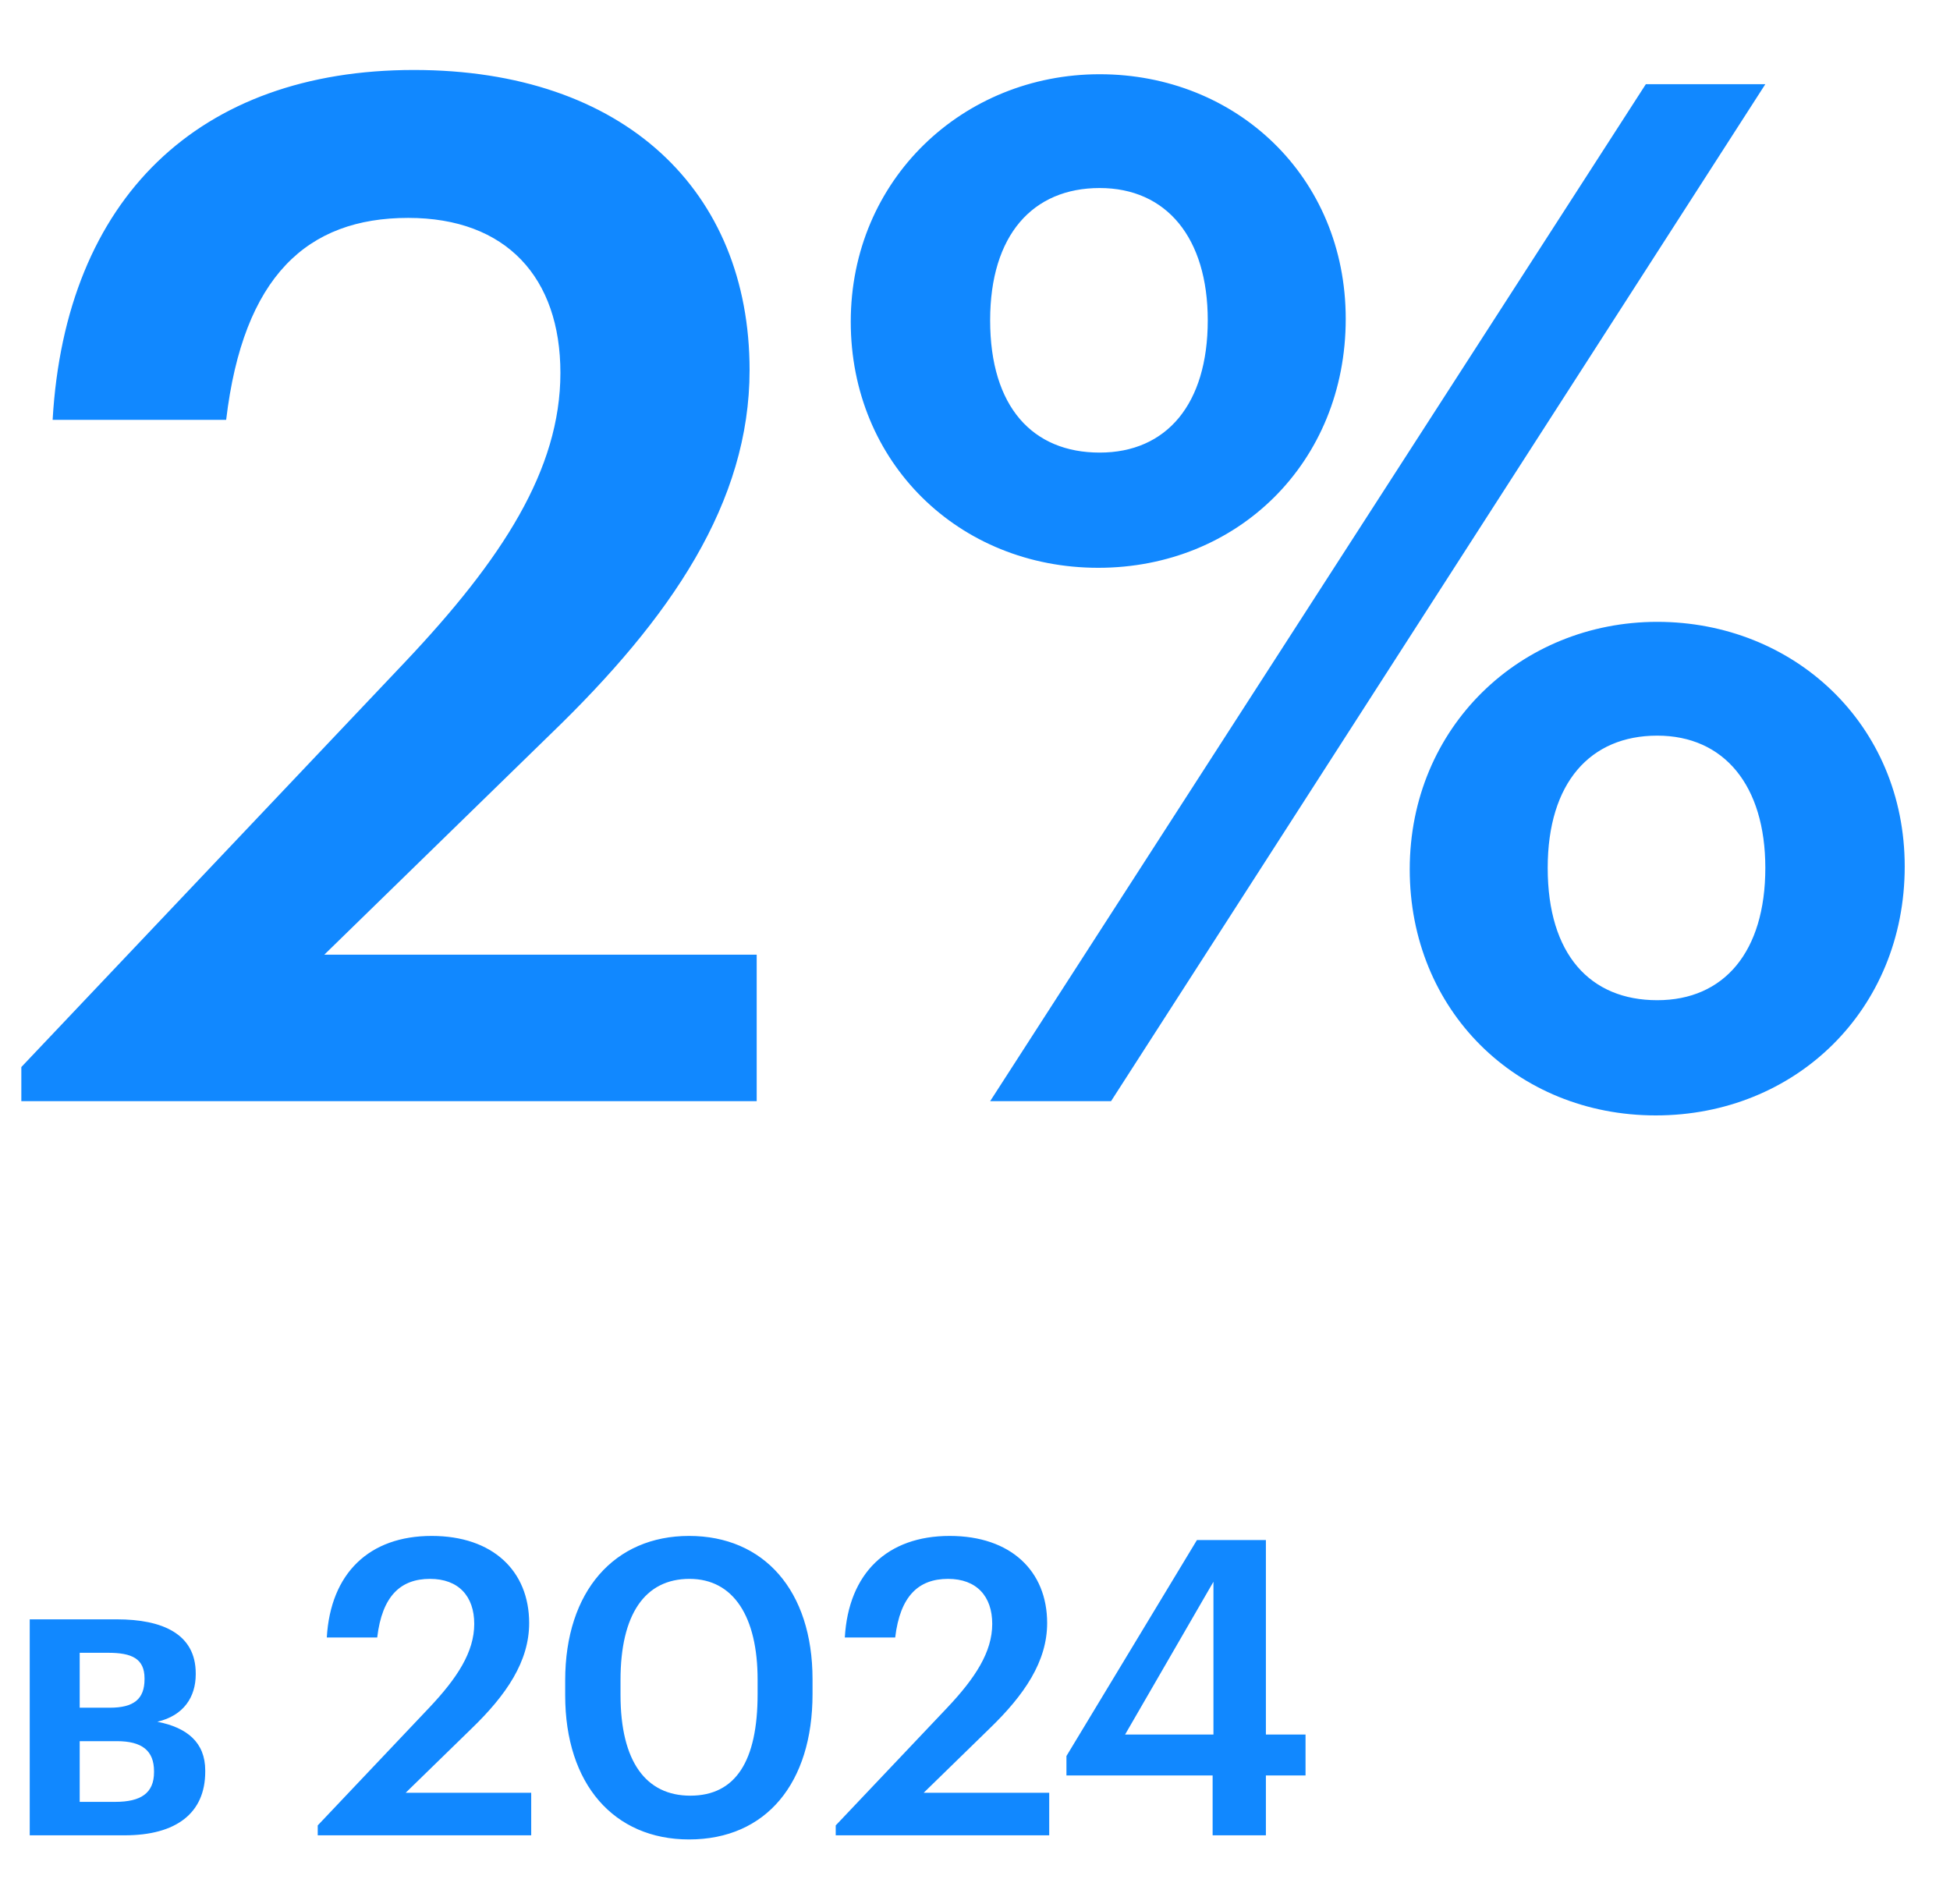
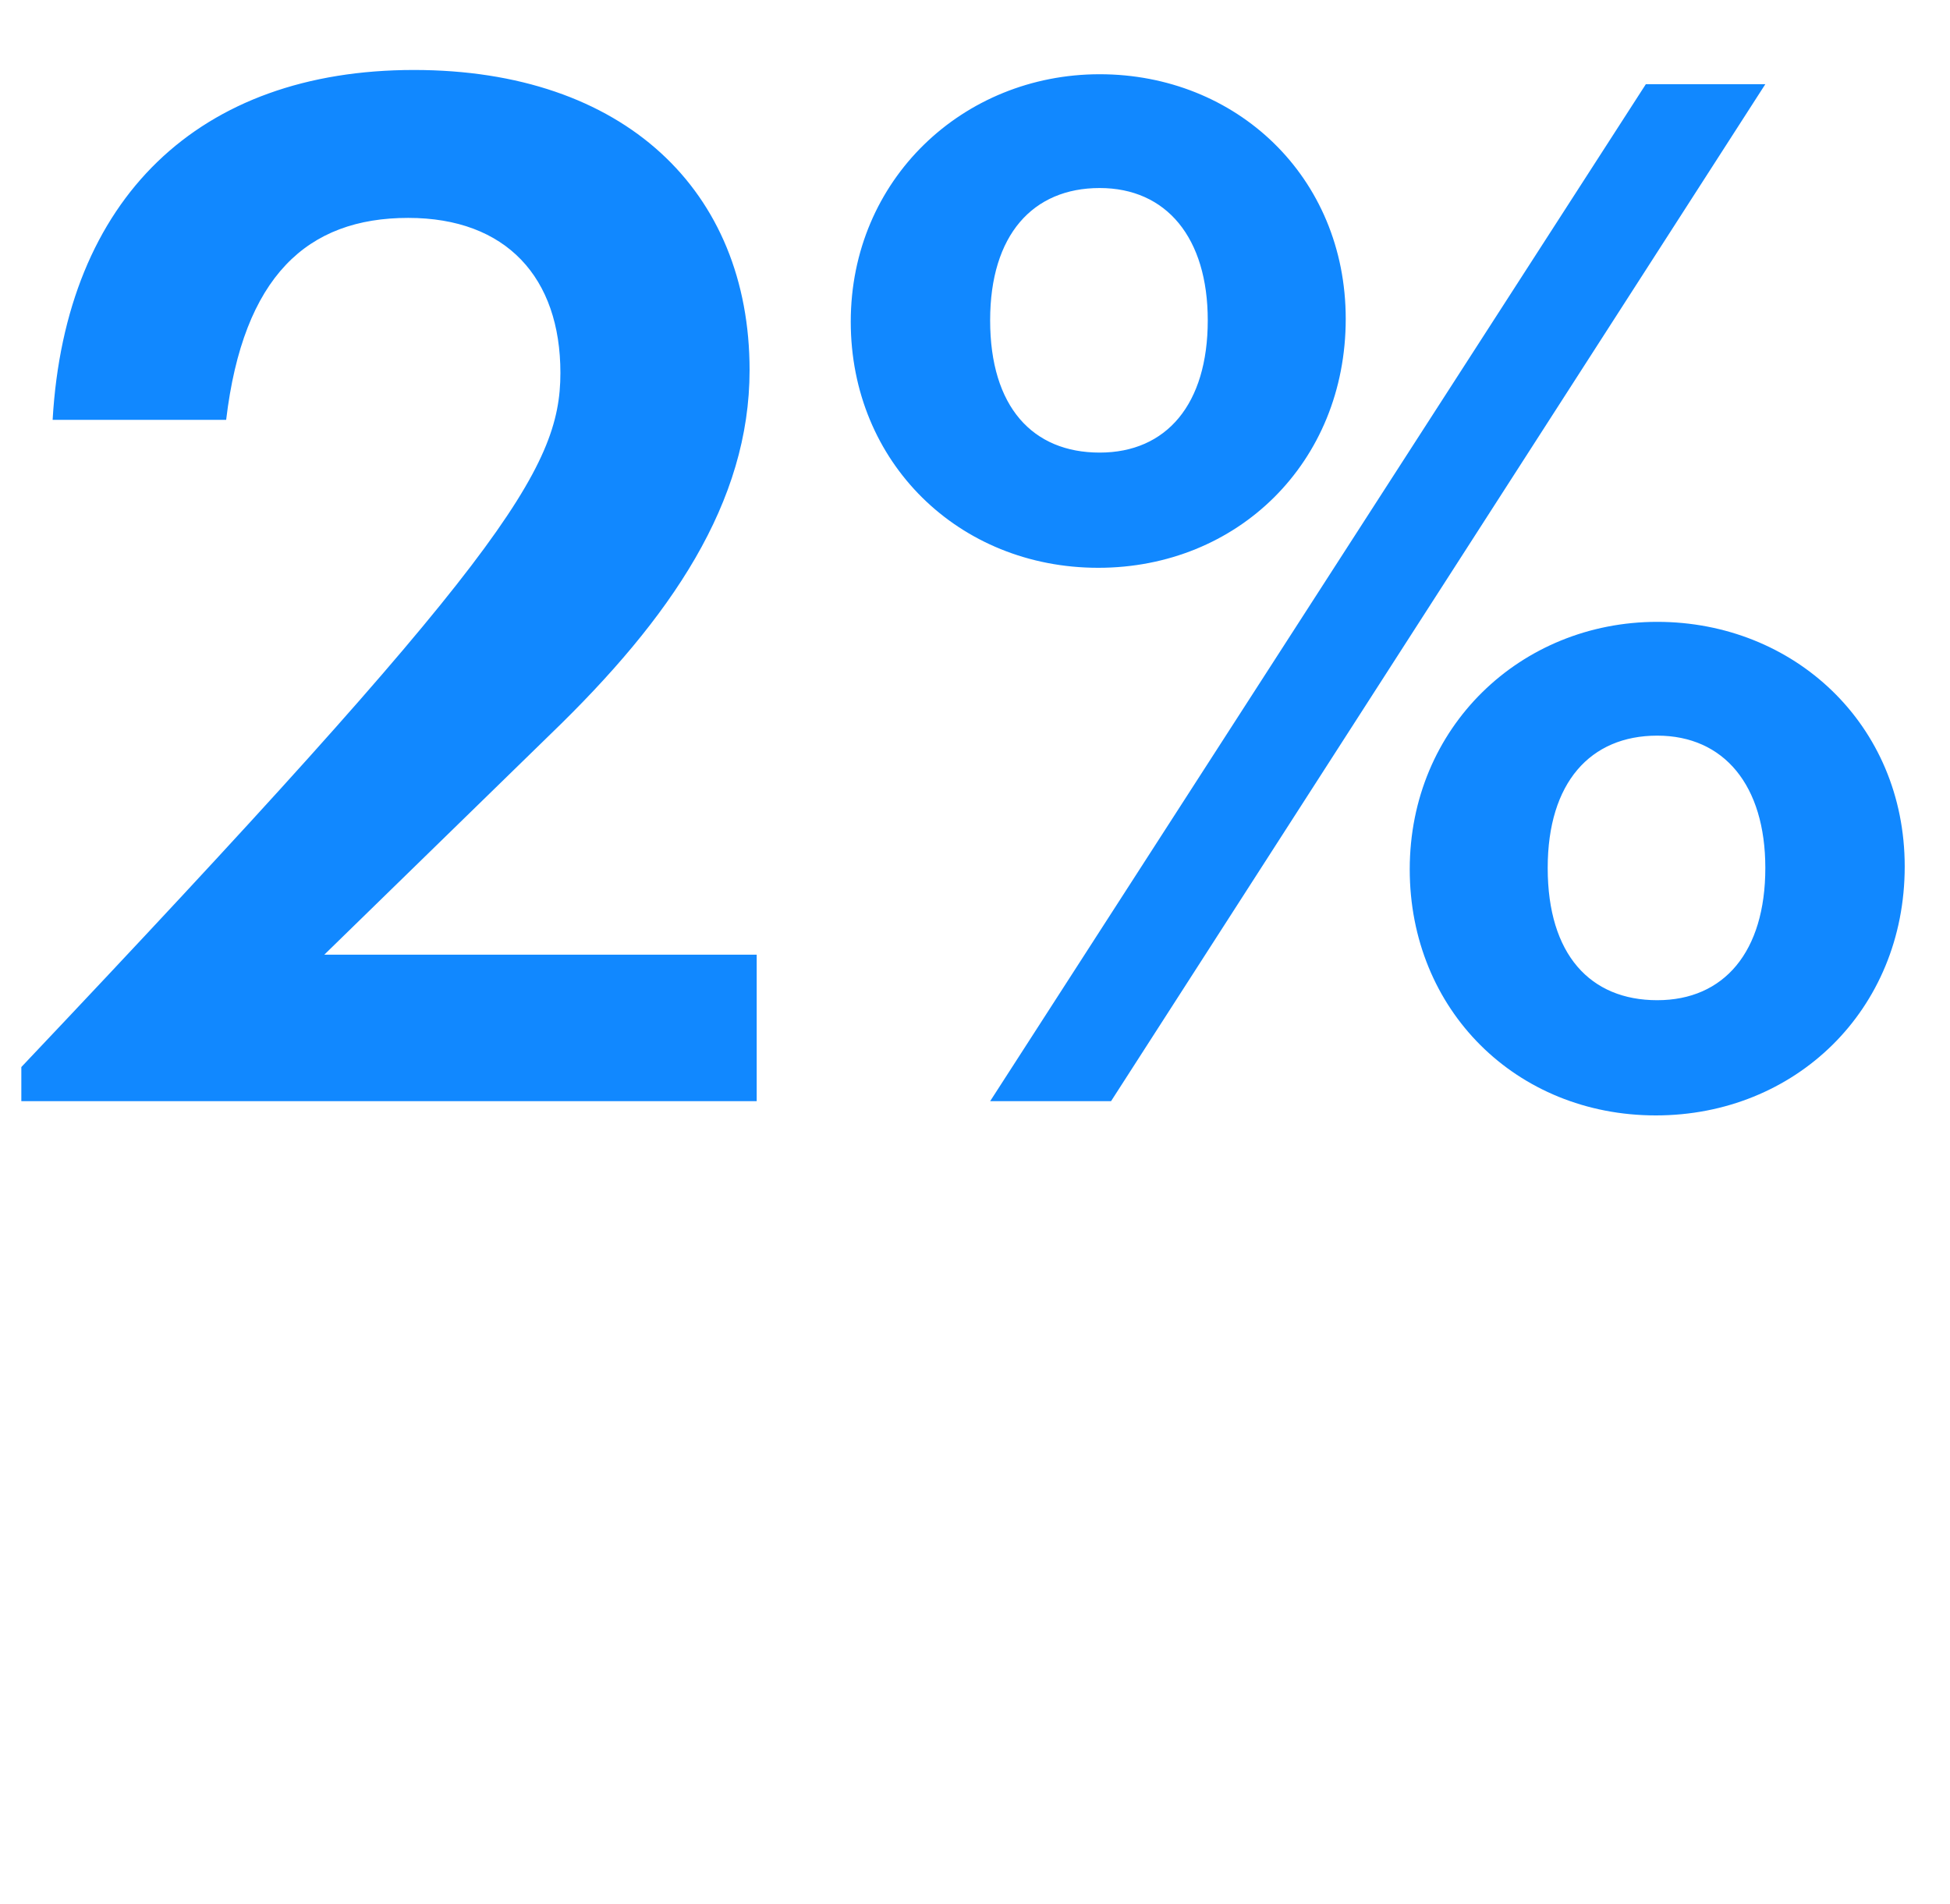
<svg xmlns="http://www.w3.org/2000/svg" width="85" height="83" viewBox="0 0 85 83" fill="none">
-   <path d="M0.93 48V46.512L17.67 28.842C21.886 24.378 24.428 20.472 24.428 16.256C24.428 12.102 22.072 9.498 17.794 9.498C13.392 9.498 10.602 12.04 9.858 18.302H2.294C2.852 8.63 8.68 3.05 18.042 3.05C27.218 3.05 32.674 8.32 32.674 16.132C32.674 21.898 29.264 26.92 23.994 32.004L14.136 41.614H32.984V48H0.93ZM47.872 24.75C41.796 24.75 37.084 20.162 37.084 14.024C37.084 7.824 41.982 3.236 47.934 3.236C53.886 3.236 58.66 7.7 58.66 13.9C58.66 20.162 53.948 24.75 47.872 24.75ZM43.16 48L71.742 3.67H76.95L48.43 48H43.16ZM47.934 19.728C50.848 19.728 52.646 17.62 52.646 13.962C52.646 10.366 50.848 8.196 47.934 8.196C45.02 8.196 43.16 10.242 43.16 13.962C43.16 17.744 45.02 19.728 47.934 19.728ZM72.176 48.62C66.1 48.62 61.45 44.032 61.45 37.894C61.45 31.694 66.286 27.106 72.238 27.106C78.19 27.106 83.026 31.57 83.026 37.77C83.026 44.032 78.252 48.62 72.176 48.62ZM72.238 43.598C75.152 43.598 76.95 41.49 76.95 37.832C76.95 34.236 75.152 32.066 72.238 32.066C69.324 32.066 67.464 34.112 67.464 37.832C67.464 41.614 69.324 43.598 72.238 43.598Z" fill="#1188FF" />
-   <path d="M1.296 80V70.586H5.094C7.074 70.586 8.532 71.216 8.532 72.944V72.98C8.532 73.97 8.01 74.78 6.858 75.05C8.154 75.302 8.946 75.95 8.946 77.174V77.228C8.946 79.028 7.686 80 5.436 80H1.296ZM4.716 72.044H3.474V74.438H4.788C5.832 74.438 6.3 74.06 6.3 73.196V73.16C6.3 72.296 5.742 72.044 4.716 72.044ZM5.094 75.896H3.474V78.542H5.022C6.138 78.542 6.714 78.164 6.714 77.246V77.21C6.714 76.31 6.192 75.896 5.094 75.896ZM13.85 80V79.568L18.709 74.438C19.933 73.142 20.672 72.008 20.672 70.784C20.672 69.578 19.988 68.822 18.745 68.822C17.468 68.822 16.657 69.56 16.442 71.378H14.245C14.408 68.57 16.099 66.95 18.817 66.95C21.482 66.95 23.066 68.48 23.066 70.748C23.066 72.422 22.076 73.88 20.546 75.356L17.683 78.146H23.155V80H13.85ZM30.036 80.18C26.76 80.18 24.636 77.768 24.636 73.898V73.25C24.636 69.344 26.796 66.95 30.036 66.95C33.294 66.95 35.418 69.326 35.418 73.196V73.844C35.418 77.714 33.402 80.18 30.036 80.18ZM30.09 78.272C32.07 78.272 33.024 76.76 33.024 73.844V73.214C33.024 70.478 31.98 68.822 30.054 68.822C28.11 68.822 27.048 70.37 27.048 73.232V73.88C27.048 76.796 28.164 78.272 30.09 78.272ZM36.429 80V79.568L41.289 74.438C42.513 73.142 43.251 72.008 43.251 70.784C43.251 69.578 42.567 68.822 41.325 68.822C40.047 68.822 39.237 69.56 39.021 71.378H36.825C36.987 68.57 38.679 66.95 41.397 66.95C44.061 66.95 45.645 68.48 45.645 70.748C45.645 72.422 44.655 73.88 43.125 75.356L40.263 78.146H45.735V80H36.429ZM52.858 80V77.39H46.486V76.544L52.174 67.13H55.18V75.608H56.908V77.39H55.18V80H52.858ZM49.042 75.608H52.894V68.948L49.042 75.608Z" fill="#1188FF" />
+   <path d="M0.93 48V46.512C21.886 24.378 24.428 20.472 24.428 16.256C24.428 12.102 22.072 9.498 17.794 9.498C13.392 9.498 10.602 12.04 9.858 18.302H2.294C2.852 8.63 8.68 3.05 18.042 3.05C27.218 3.05 32.674 8.32 32.674 16.132C32.674 21.898 29.264 26.92 23.994 32.004L14.136 41.614H32.984V48H0.93ZM47.872 24.75C41.796 24.75 37.084 20.162 37.084 14.024C37.084 7.824 41.982 3.236 47.934 3.236C53.886 3.236 58.66 7.7 58.66 13.9C58.66 20.162 53.948 24.75 47.872 24.75ZM43.16 48L71.742 3.67H76.95L48.43 48H43.16ZM47.934 19.728C50.848 19.728 52.646 17.62 52.646 13.962C52.646 10.366 50.848 8.196 47.934 8.196C45.02 8.196 43.16 10.242 43.16 13.962C43.16 17.744 45.02 19.728 47.934 19.728ZM72.176 48.62C66.1 48.62 61.45 44.032 61.45 37.894C61.45 31.694 66.286 27.106 72.238 27.106C78.19 27.106 83.026 31.57 83.026 37.77C83.026 44.032 78.252 48.62 72.176 48.62ZM72.238 43.598C75.152 43.598 76.95 41.49 76.95 37.832C76.95 34.236 75.152 32.066 72.238 32.066C69.324 32.066 67.464 34.112 67.464 37.832C67.464 41.614 69.324 43.598 72.238 43.598Z" fill="#1188FF" />
</svg>